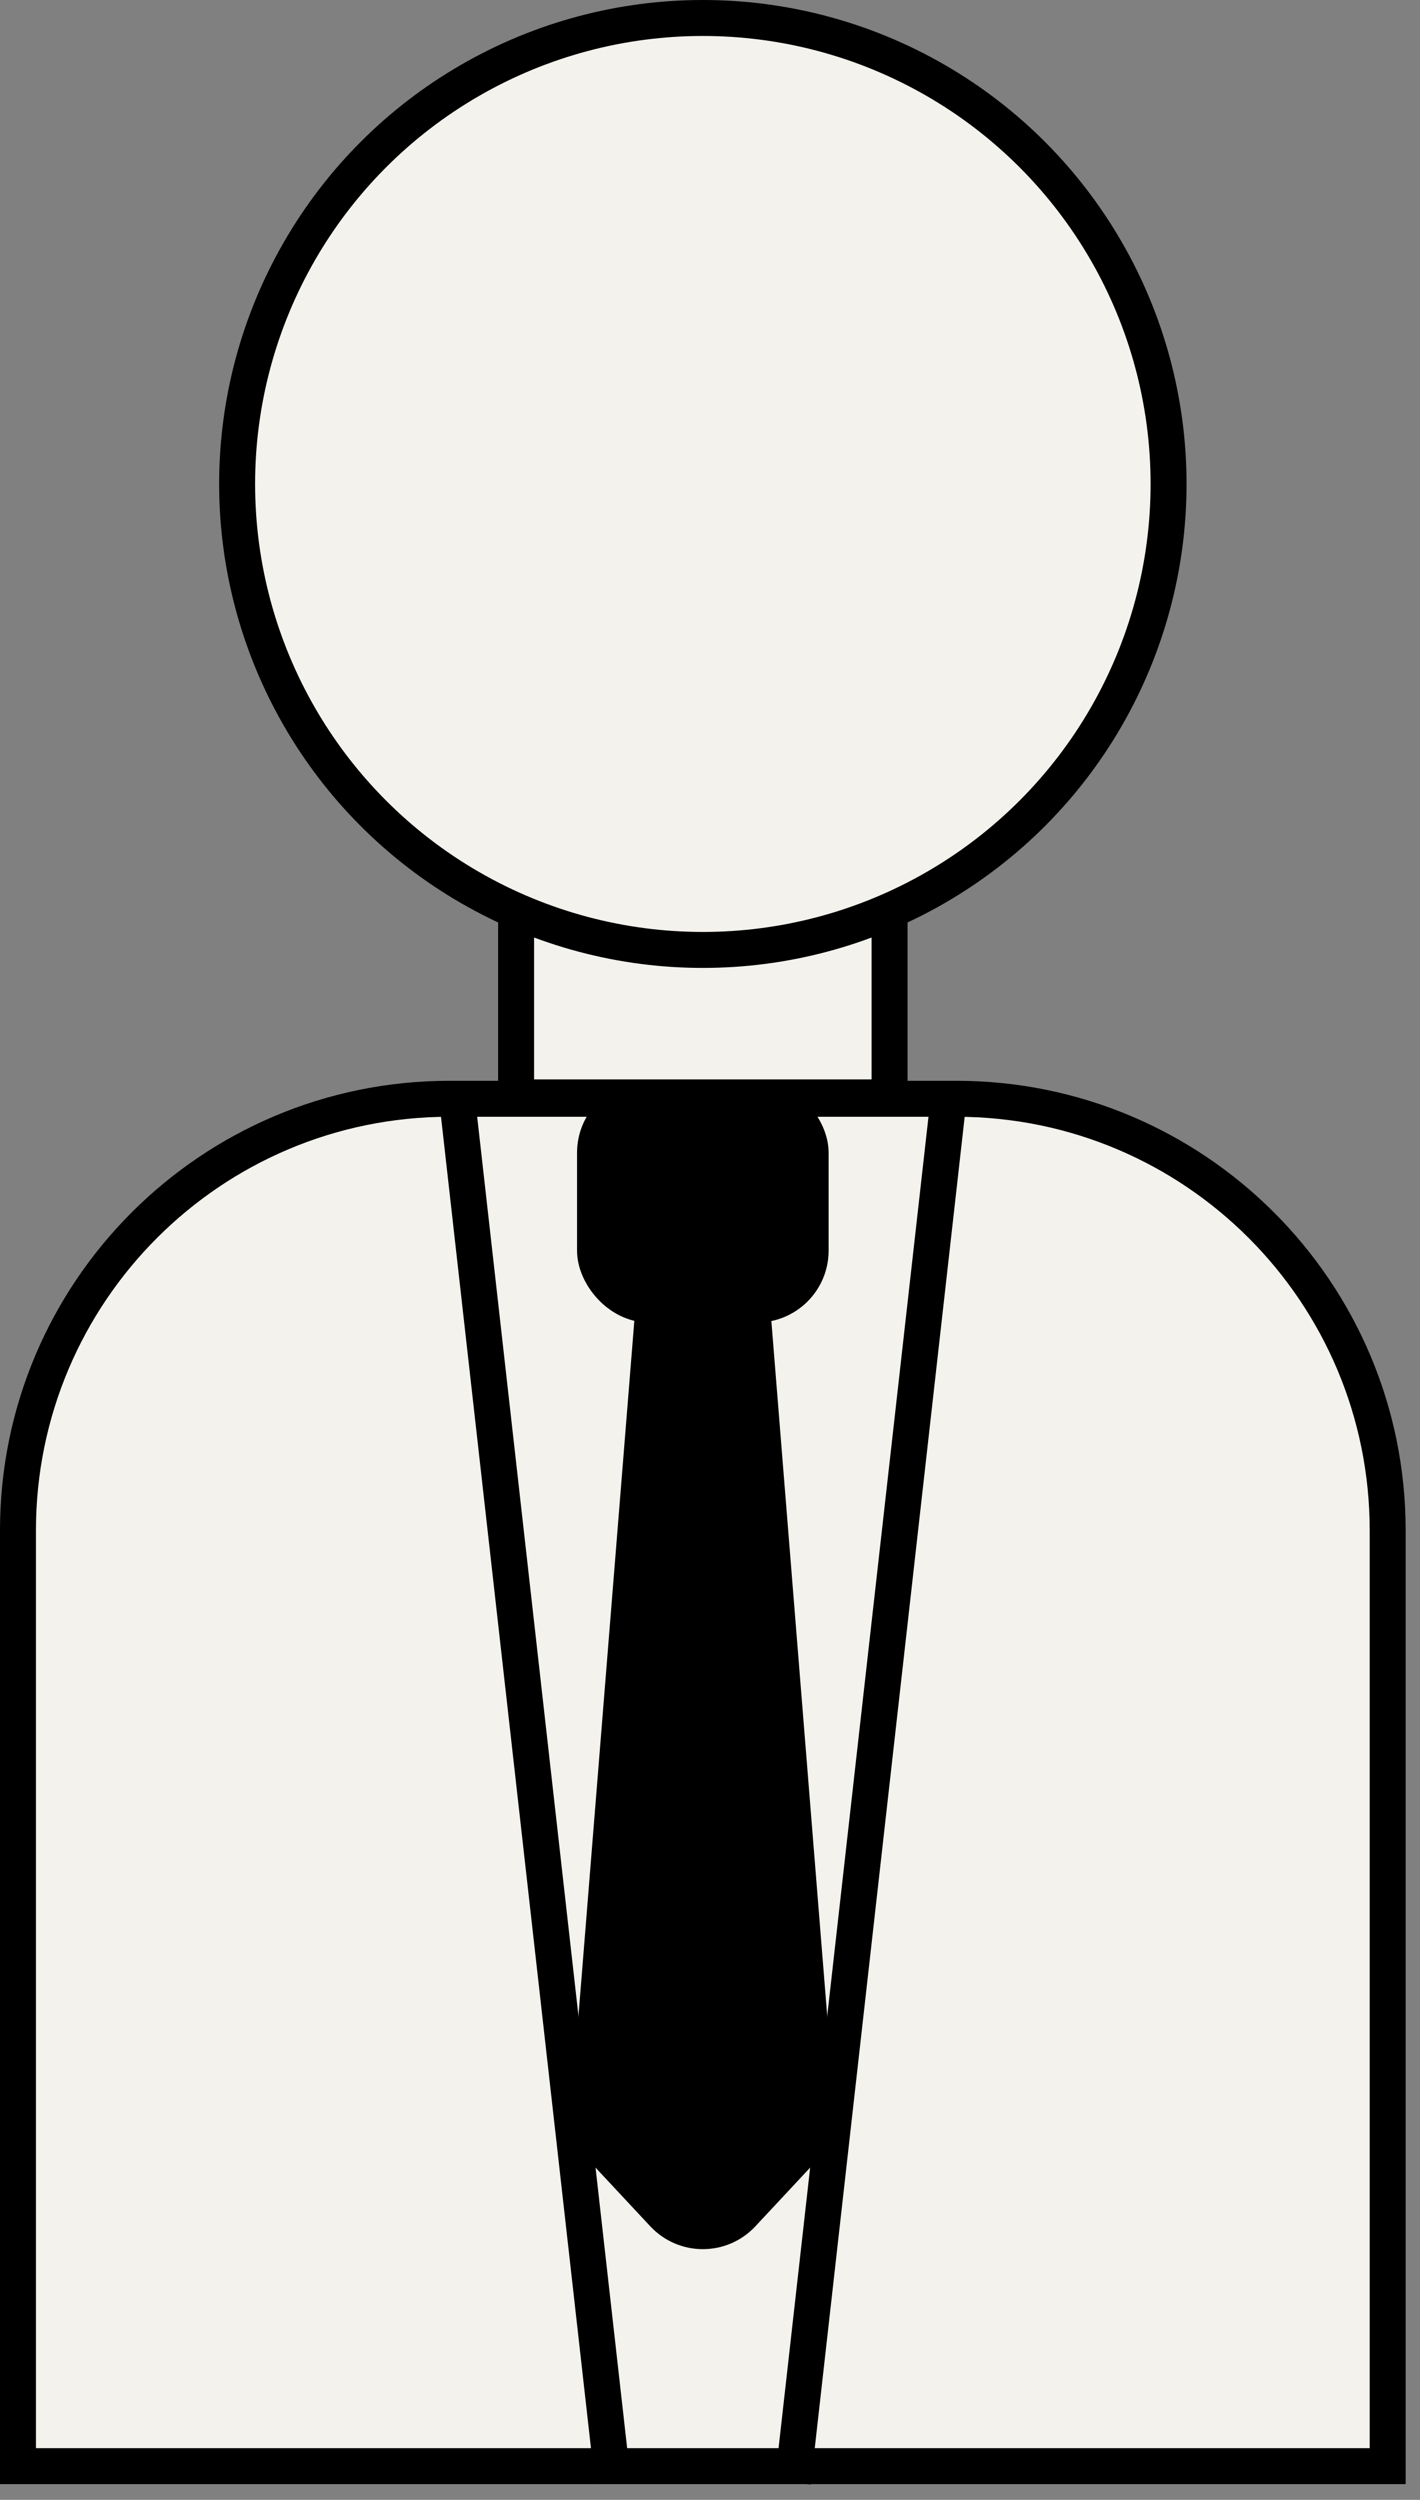
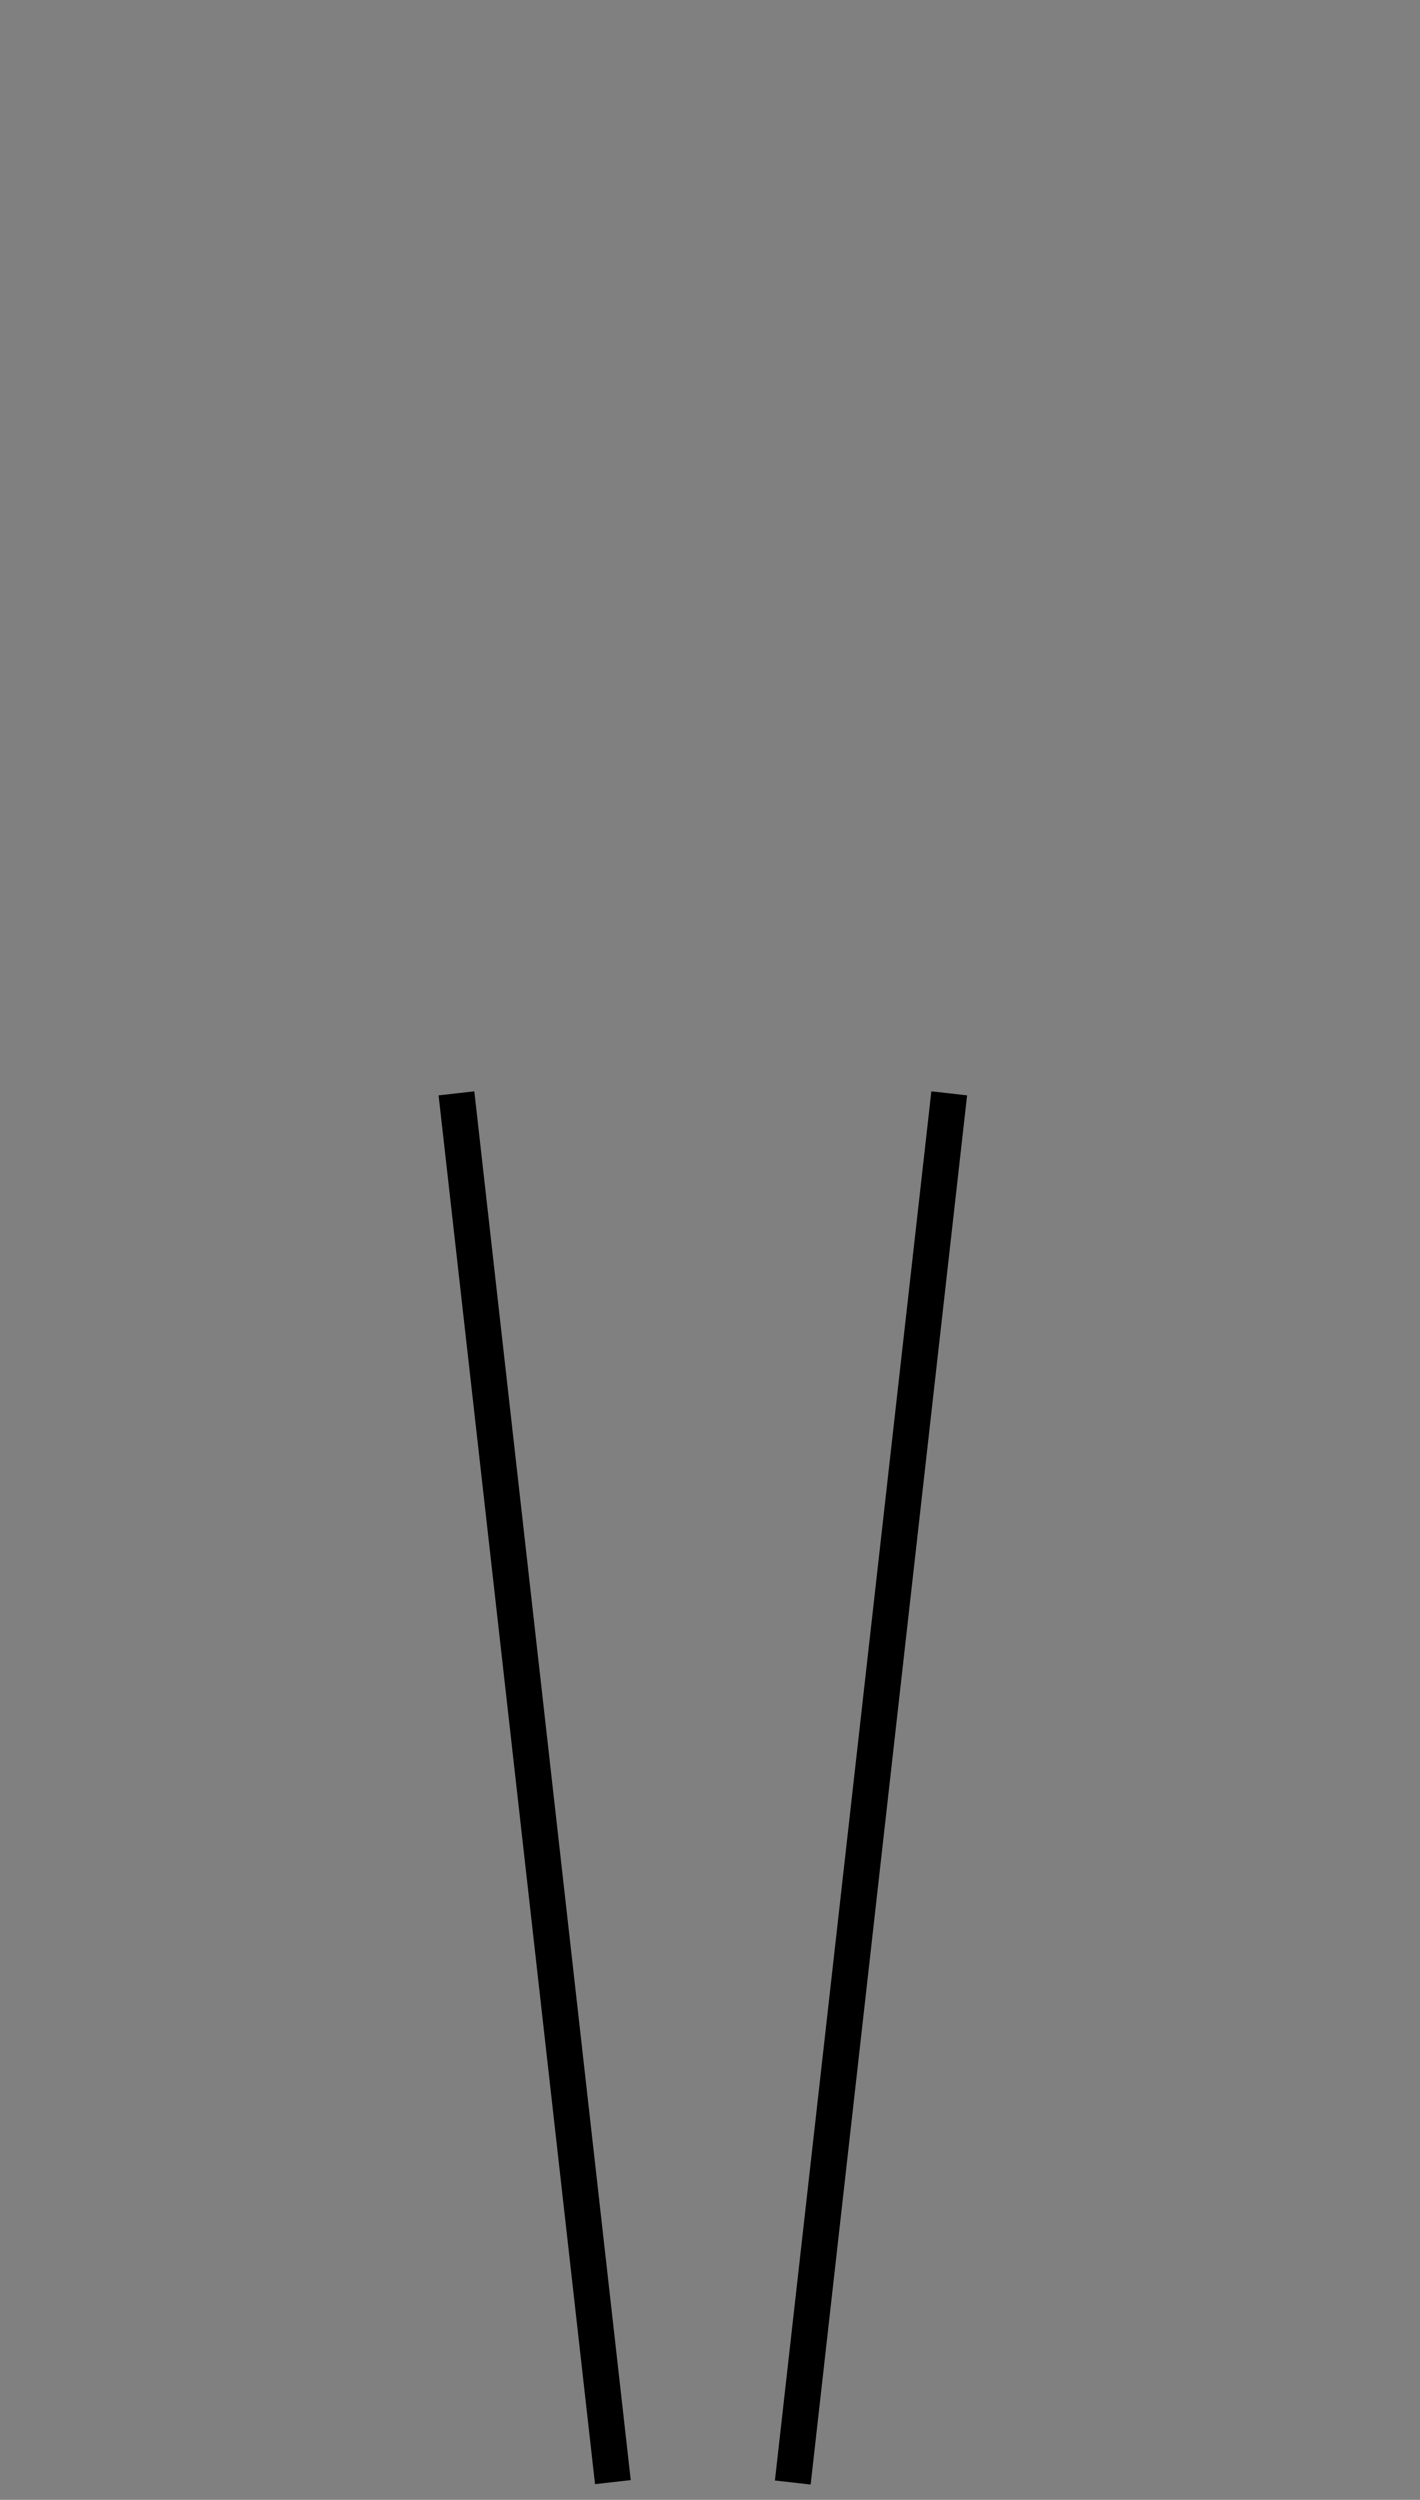
<svg xmlns="http://www.w3.org/2000/svg" width="79" height="139" viewBox="0 0 79 139" fill="none">
  <rect x="0" y="0" width="79" height="139" fill="#808080" stroke="none" />
-   <rect x="28.713" y="49.577" width="20.777" height="11.442" fill="#F3F2ED" stroke="black" stroke-width="2" />
-   <circle cx="39.102" cy="26.91" r="25.91" fill="#F3F2ED" stroke="black" stroke-width="2" />
-   <path d="M1 85.096C1 71.841 11.745 61.096 25 61.096H53.202C66.457 61.096 77.202 71.841 77.202 85.096V137.126H1V85.096Z" fill="#F3F2ED" stroke="black" stroke-width="2" />
-   <path d="M36.352 72.715C36.467 71.282 37.664 70.178 39.102 70.178C40.539 70.178 41.736 71.282 41.851 72.715L45.432 117.242C45.499 118.083 45.21 118.913 44.634 119.53L41.294 123.108C40.108 124.378 38.095 124.378 36.909 123.108L33.569 119.53C32.993 118.913 32.703 118.083 32.771 117.242L36.352 72.715Z" fill="black" stroke="black" stroke-width="2" />
  <line x1="25.394" y1="60.794" x2="34.097" y2="138.014" stroke="black" stroke-width="2" />
  <line y1="-1" x2="77.709" y2="-1" transform="matrix(-0.112 0.994 0.994 0.112 53.803 60.906)" stroke="black" stroke-width="2" />
-   <rect x="33.103" y="61.096" width="11.996" height="11.442" rx="3" fill="black" stroke="black" stroke-width="2" />
</svg>